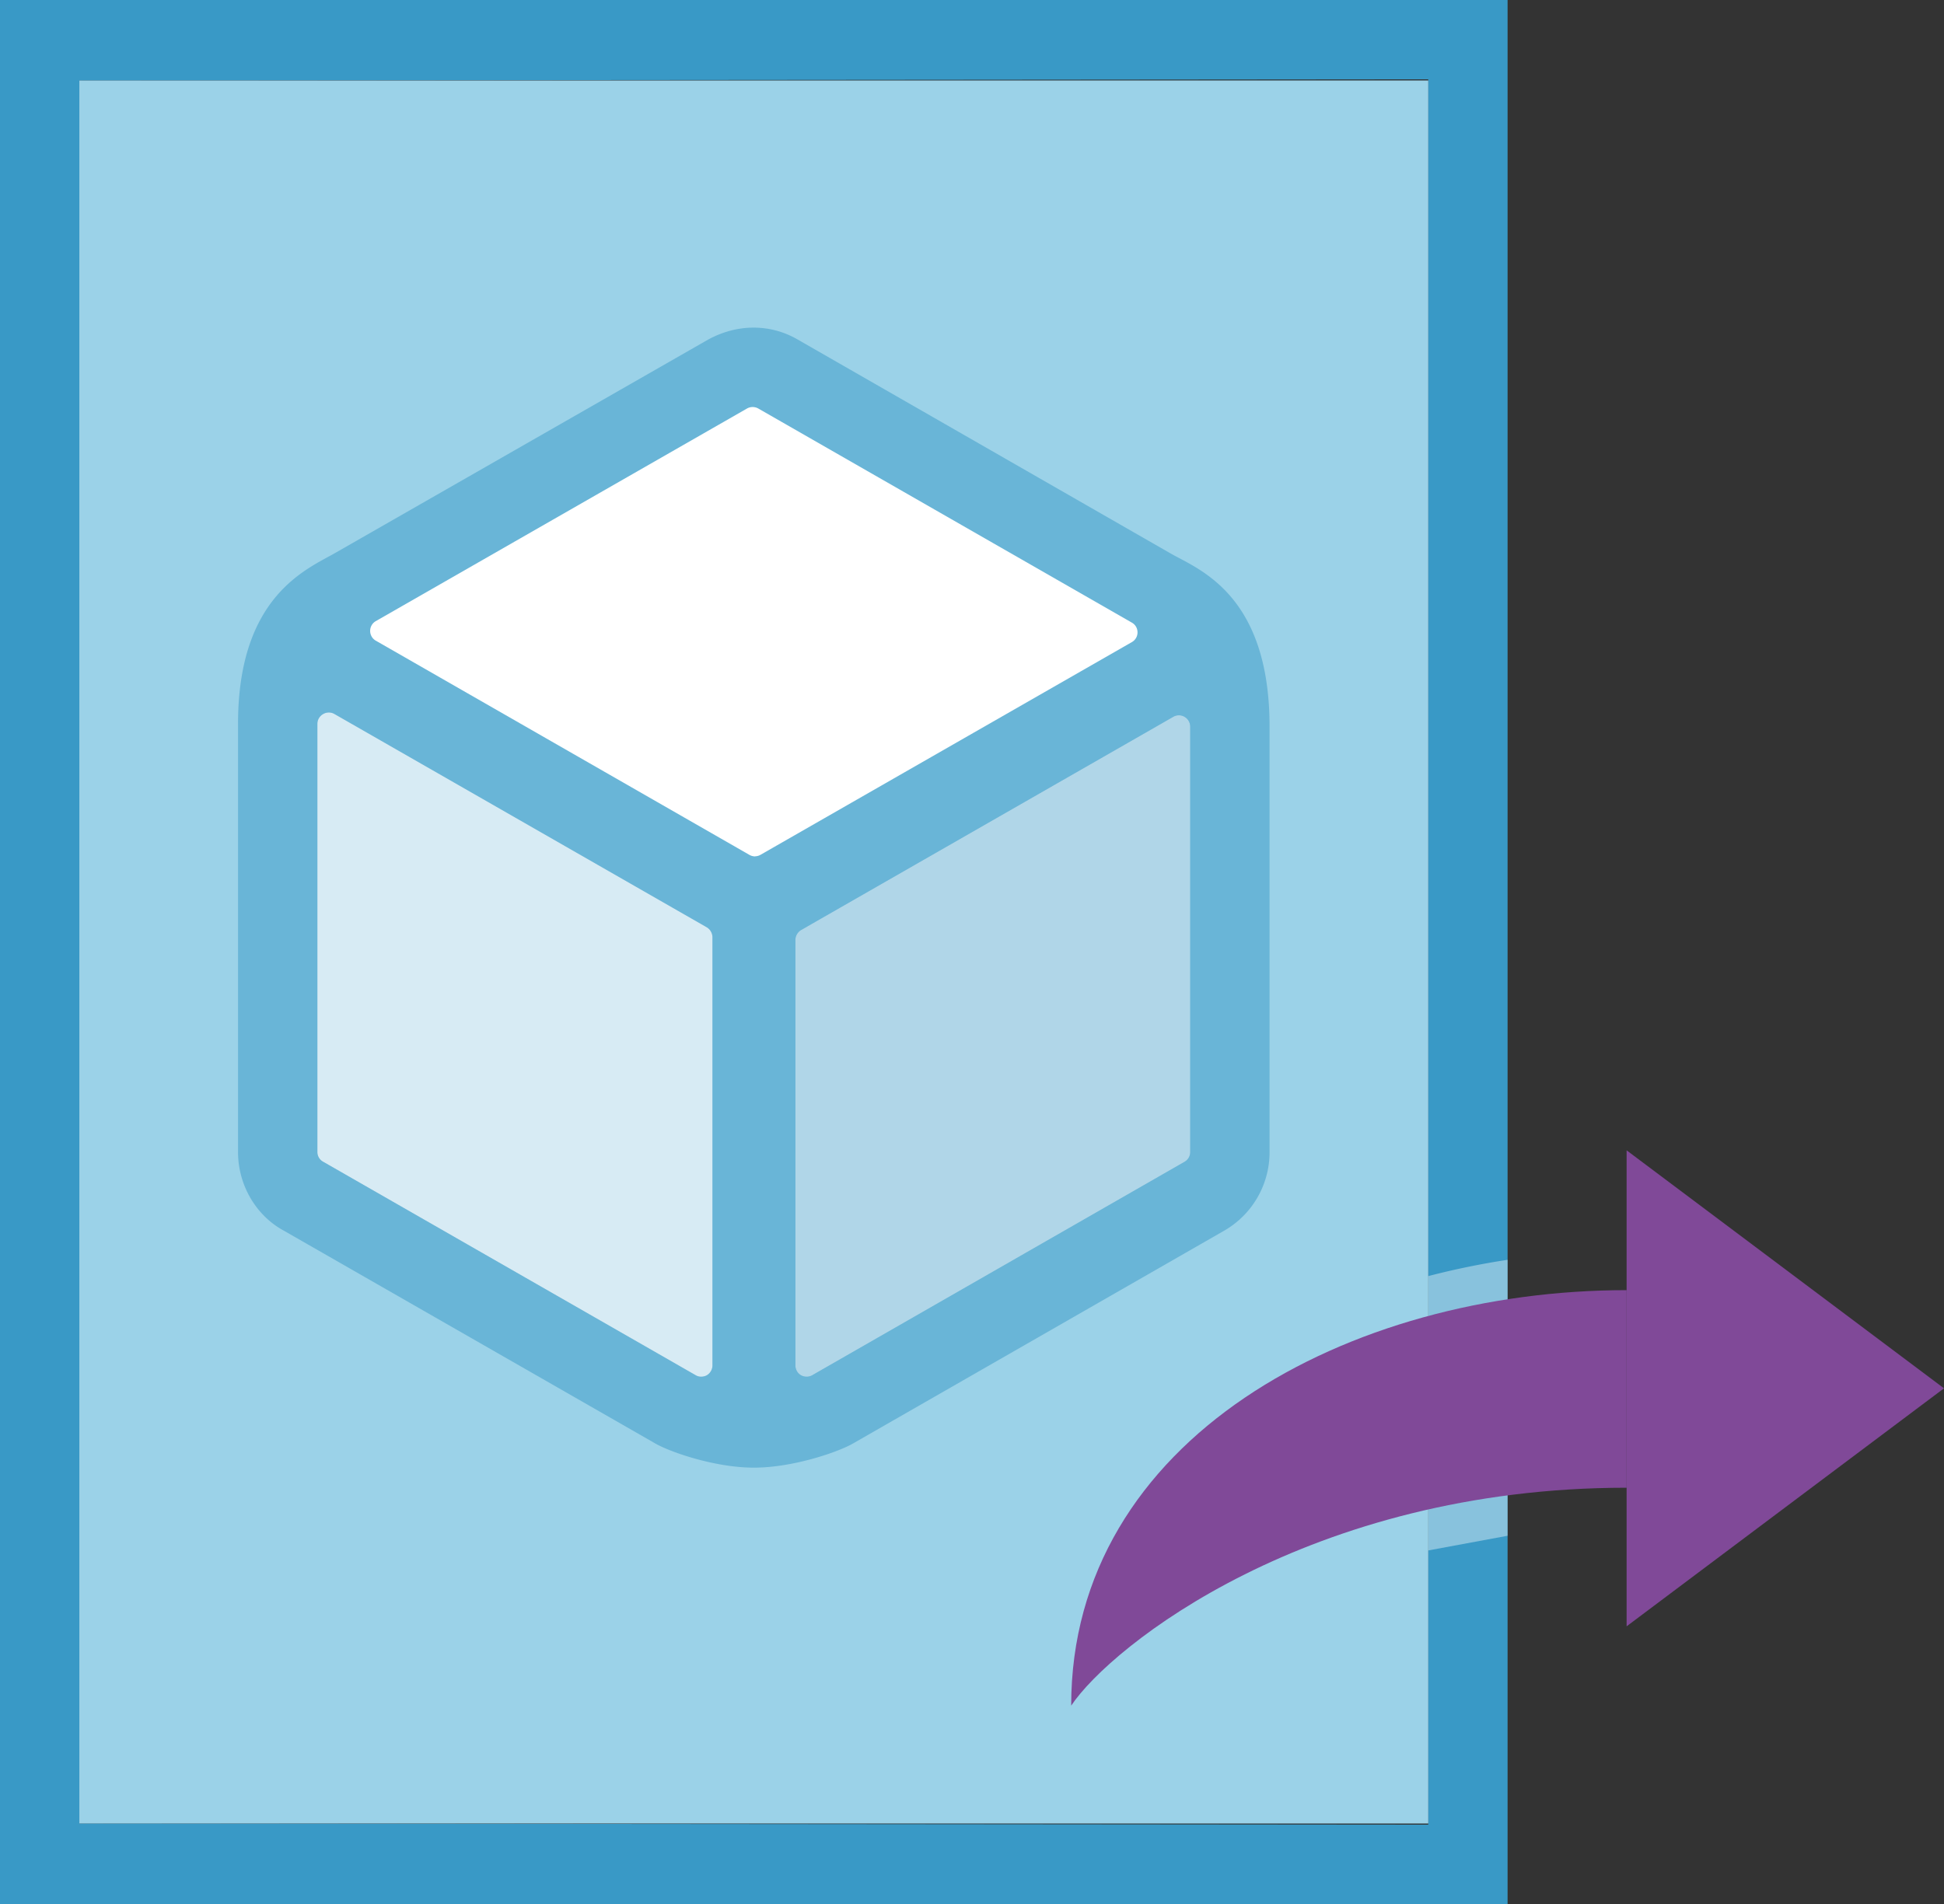
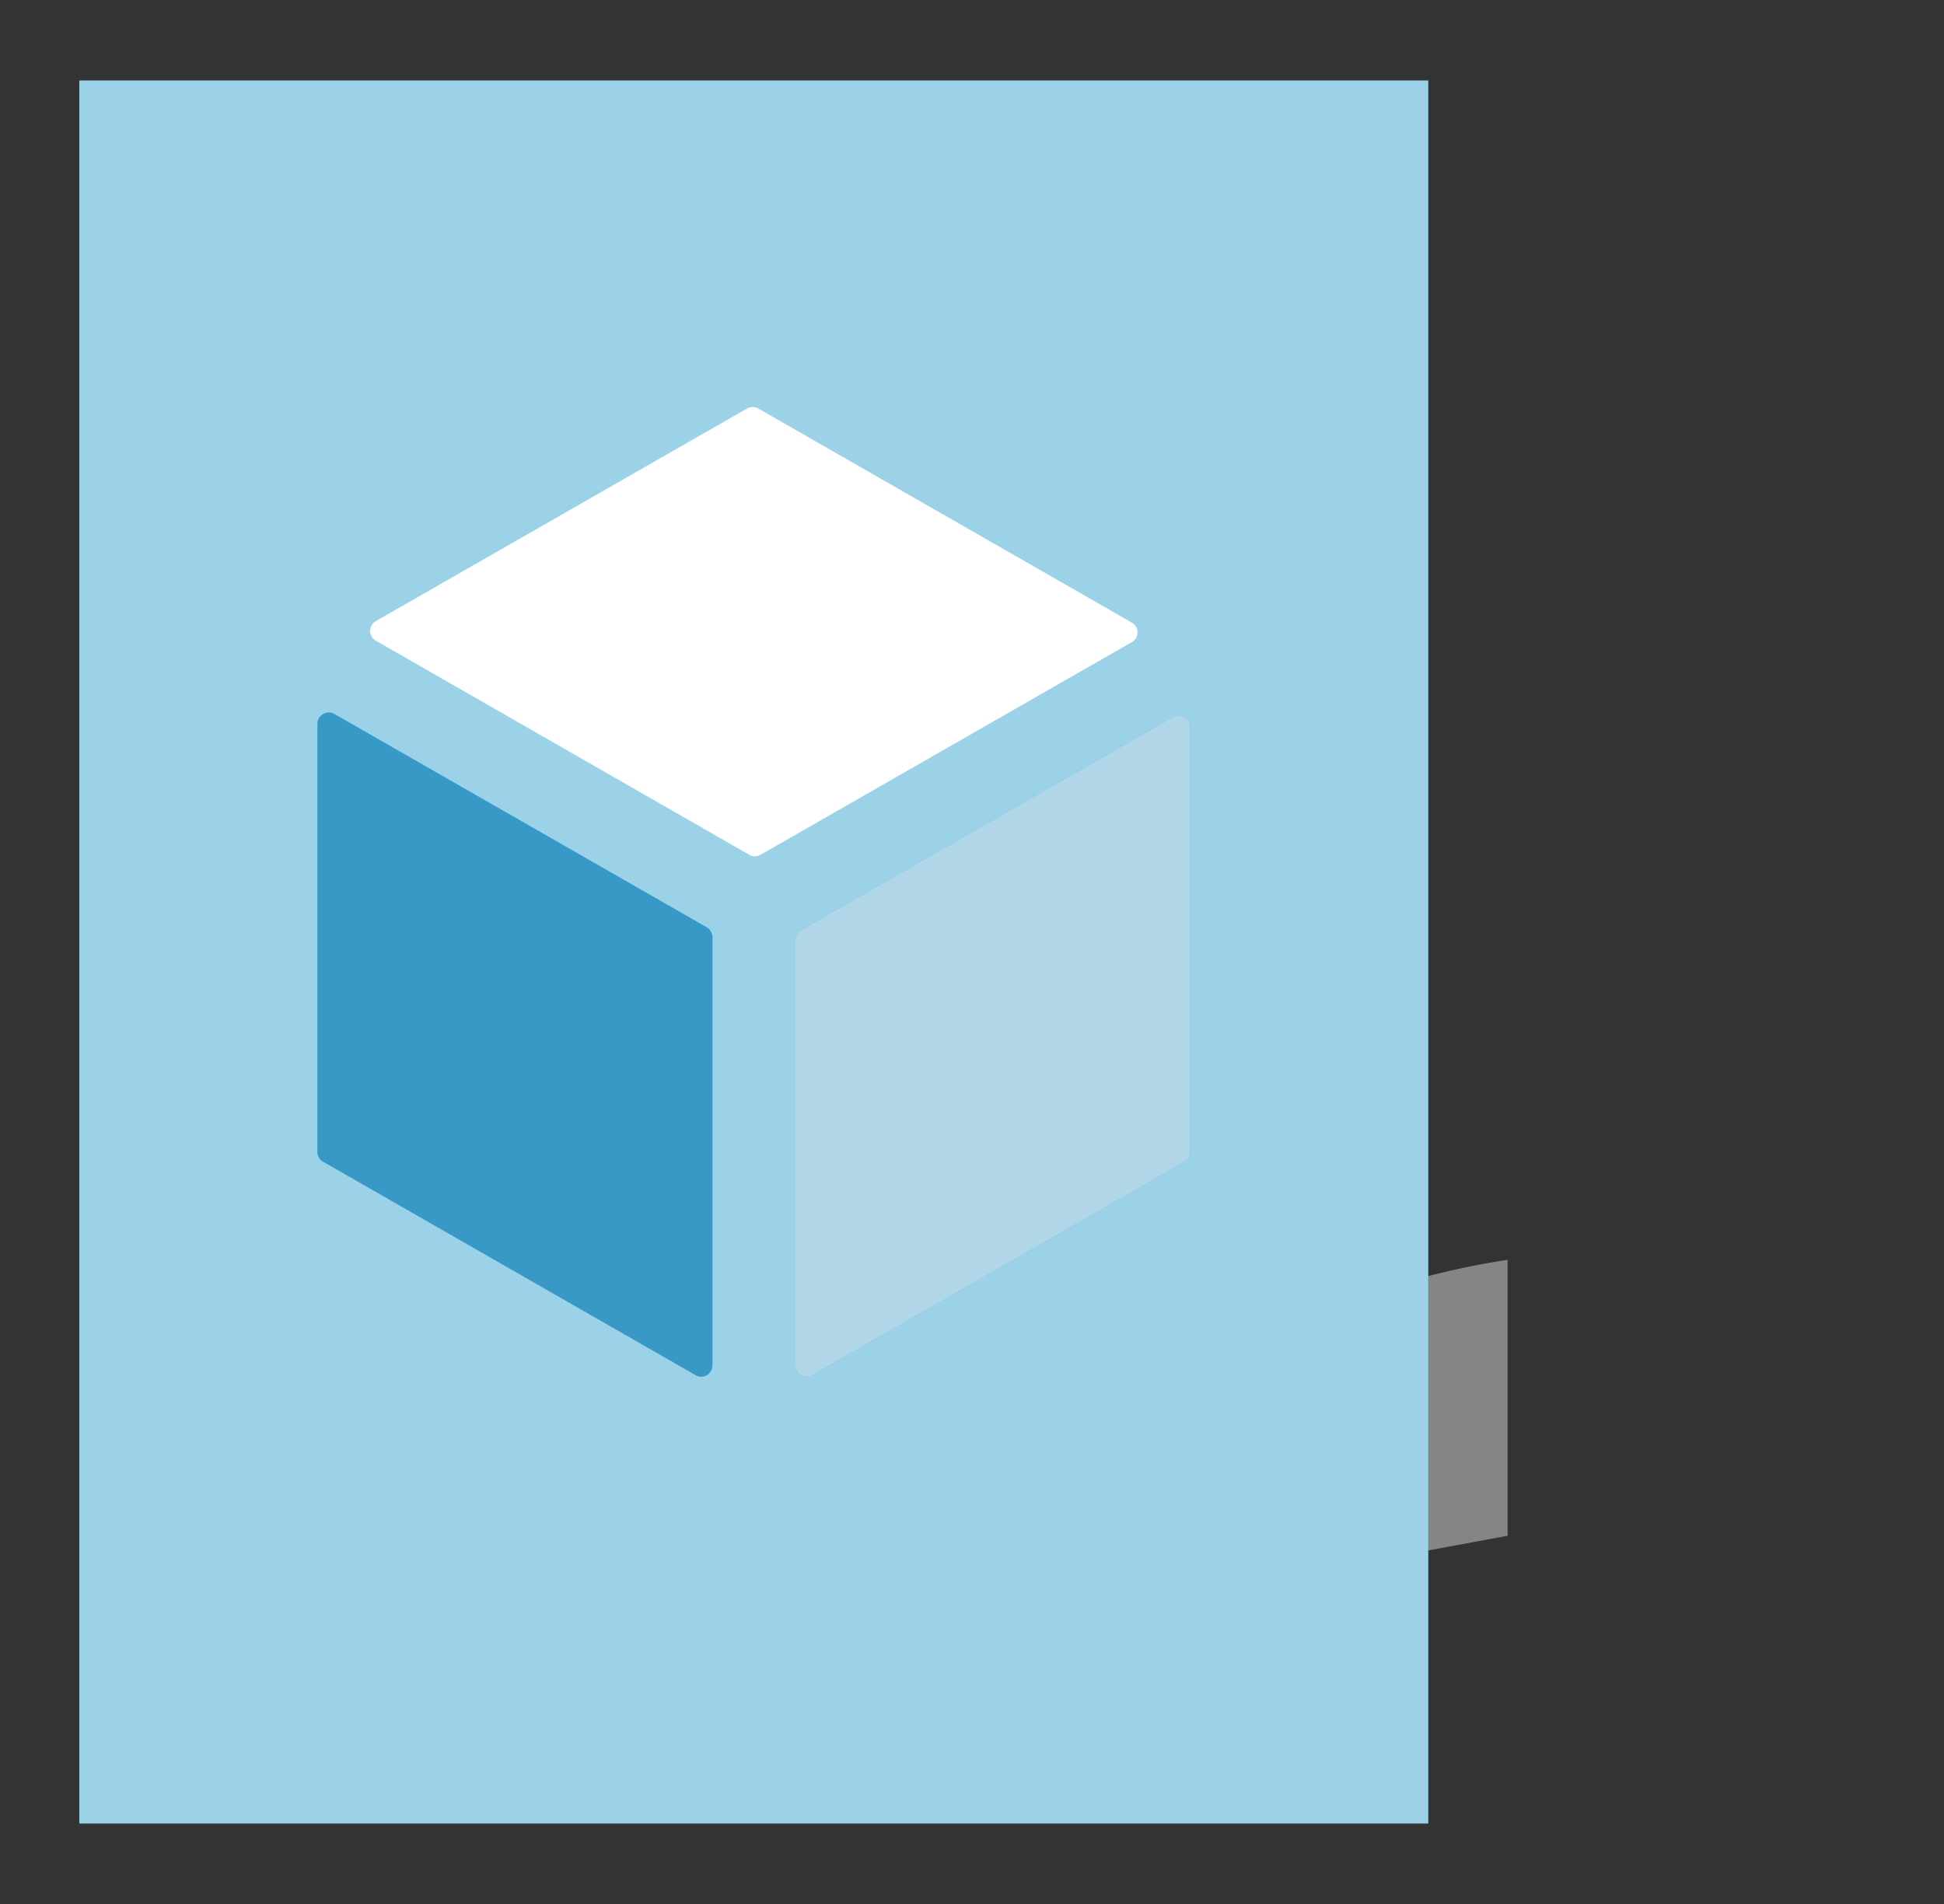
<svg xmlns="http://www.w3.org/2000/svg" width="49" height="48">
  <rect width="100%" height="100%" fill="#333333" stroke="none" />
-   <path d="M38 48H0V0h38zM2 45.97L36 46V2L2 2.03z" fill="#3999c6" />
  <path d="M2 2.03h34v43.94H2z" fill="#59b4d9" />
  <path d="M2 2.03h34v43.94H2z" opacity=".4" fill="#fff" />
-   <path d="M29.524 13.963L20.1 8.556c-.694-.4-1.526-.393-2.256.008L8.467 13.93C7.766 14.338 6 15 6 18.247v10.797c0 .836.457 1.604 1.152 1.98l9.33 5.346c.357.22 1.52.63 2.52.63s2.144-.402 2.5-.61l9.335-5.353A2.28 2.28 0 0 0 32 29.044V18.316c0-3.316-1.772-3.955-2.476-4.353z" opacity=".5" fill="#3999c6" />
  <path d="M19.03 21.59c-.05-.001-.1-.015-.143-.04L9.47 16.15c-.087-.05-.14-.144-.14-.245s.053-.194.14-.245l9.36-5.362a.29.29 0 0 1 .282 0l9.42 5.4c.088.05.14.143.14.244a.28.28 0 0 1-.14.244l-9.356 5.36c-.044.027-.094.04-.145.042" fill="#fff" />
  <path d="M17.677 34.707c-.05.001-.1-.012-.143-.038l-9.387-5.38c-.09-.048-.147-.142-.147-.245V18.247c0-.102.055-.194.145-.246s.198-.052.287 0l9.386 5.378c.086.053.138.147.14.248v10.797c-.001.1-.053.193-.14.246a.3.3 0 0 1-.141.037m2.657 0c-.05 0-.102-.013-.147-.038-.086-.052-.138-.145-.138-.246V23.695c0-.1.055-.193.138-.246l9.386-5.378a.28.28 0 0 1 .283 0c.088.05.143.143.144.245v10.728a.28.28 0 0 1-.144.246l-9.383 5.38c-.042.025-.1.038-.14.037" fill="#3999c6" />
  <g fill="#fff">
-     <path d="M17.677 34.707c-.05.001-.1-.012-.143-.038l-9.387-5.38c-.09-.048-.147-.142-.147-.245V18.247c0-.102.055-.194.145-.246s.198-.052.287 0l9.386 5.378c.086.053.138.147.14.248v10.797c-.001.1-.053.193-.14.246a.3.3 0 0 1-.141.037" opacity=".8" />
    <path d="M20.334 34.707c-.05 0-.102-.013-.147-.038-.086-.052-.138-.145-.138-.246V23.695c0-.1.055-.193.138-.246l9.386-5.378a.28.28 0 0 1 .283 0c.088.05.143.143.144.245v10.728a.28.28 0 0 1-.144.246l-9.383 5.38c-.042.025-.1.038-.14.037" opacity=".6" />
  </g>
-   <path d="M41 29l8 6-8 6z" fill="#804998" />
+   <path d="M41 29z" fill="#804998" />
  <path d="M36 39.087l2-.37V31.76a19.8 19.8 0 0 0-2 .411z" opacity=".4" fill="#fff" />
-   <path d="M41 37.506c-8 0-13 3.994-14 5.494 0-6.735 7-10.475 14-10.475z" fill="#804998" />
</svg>